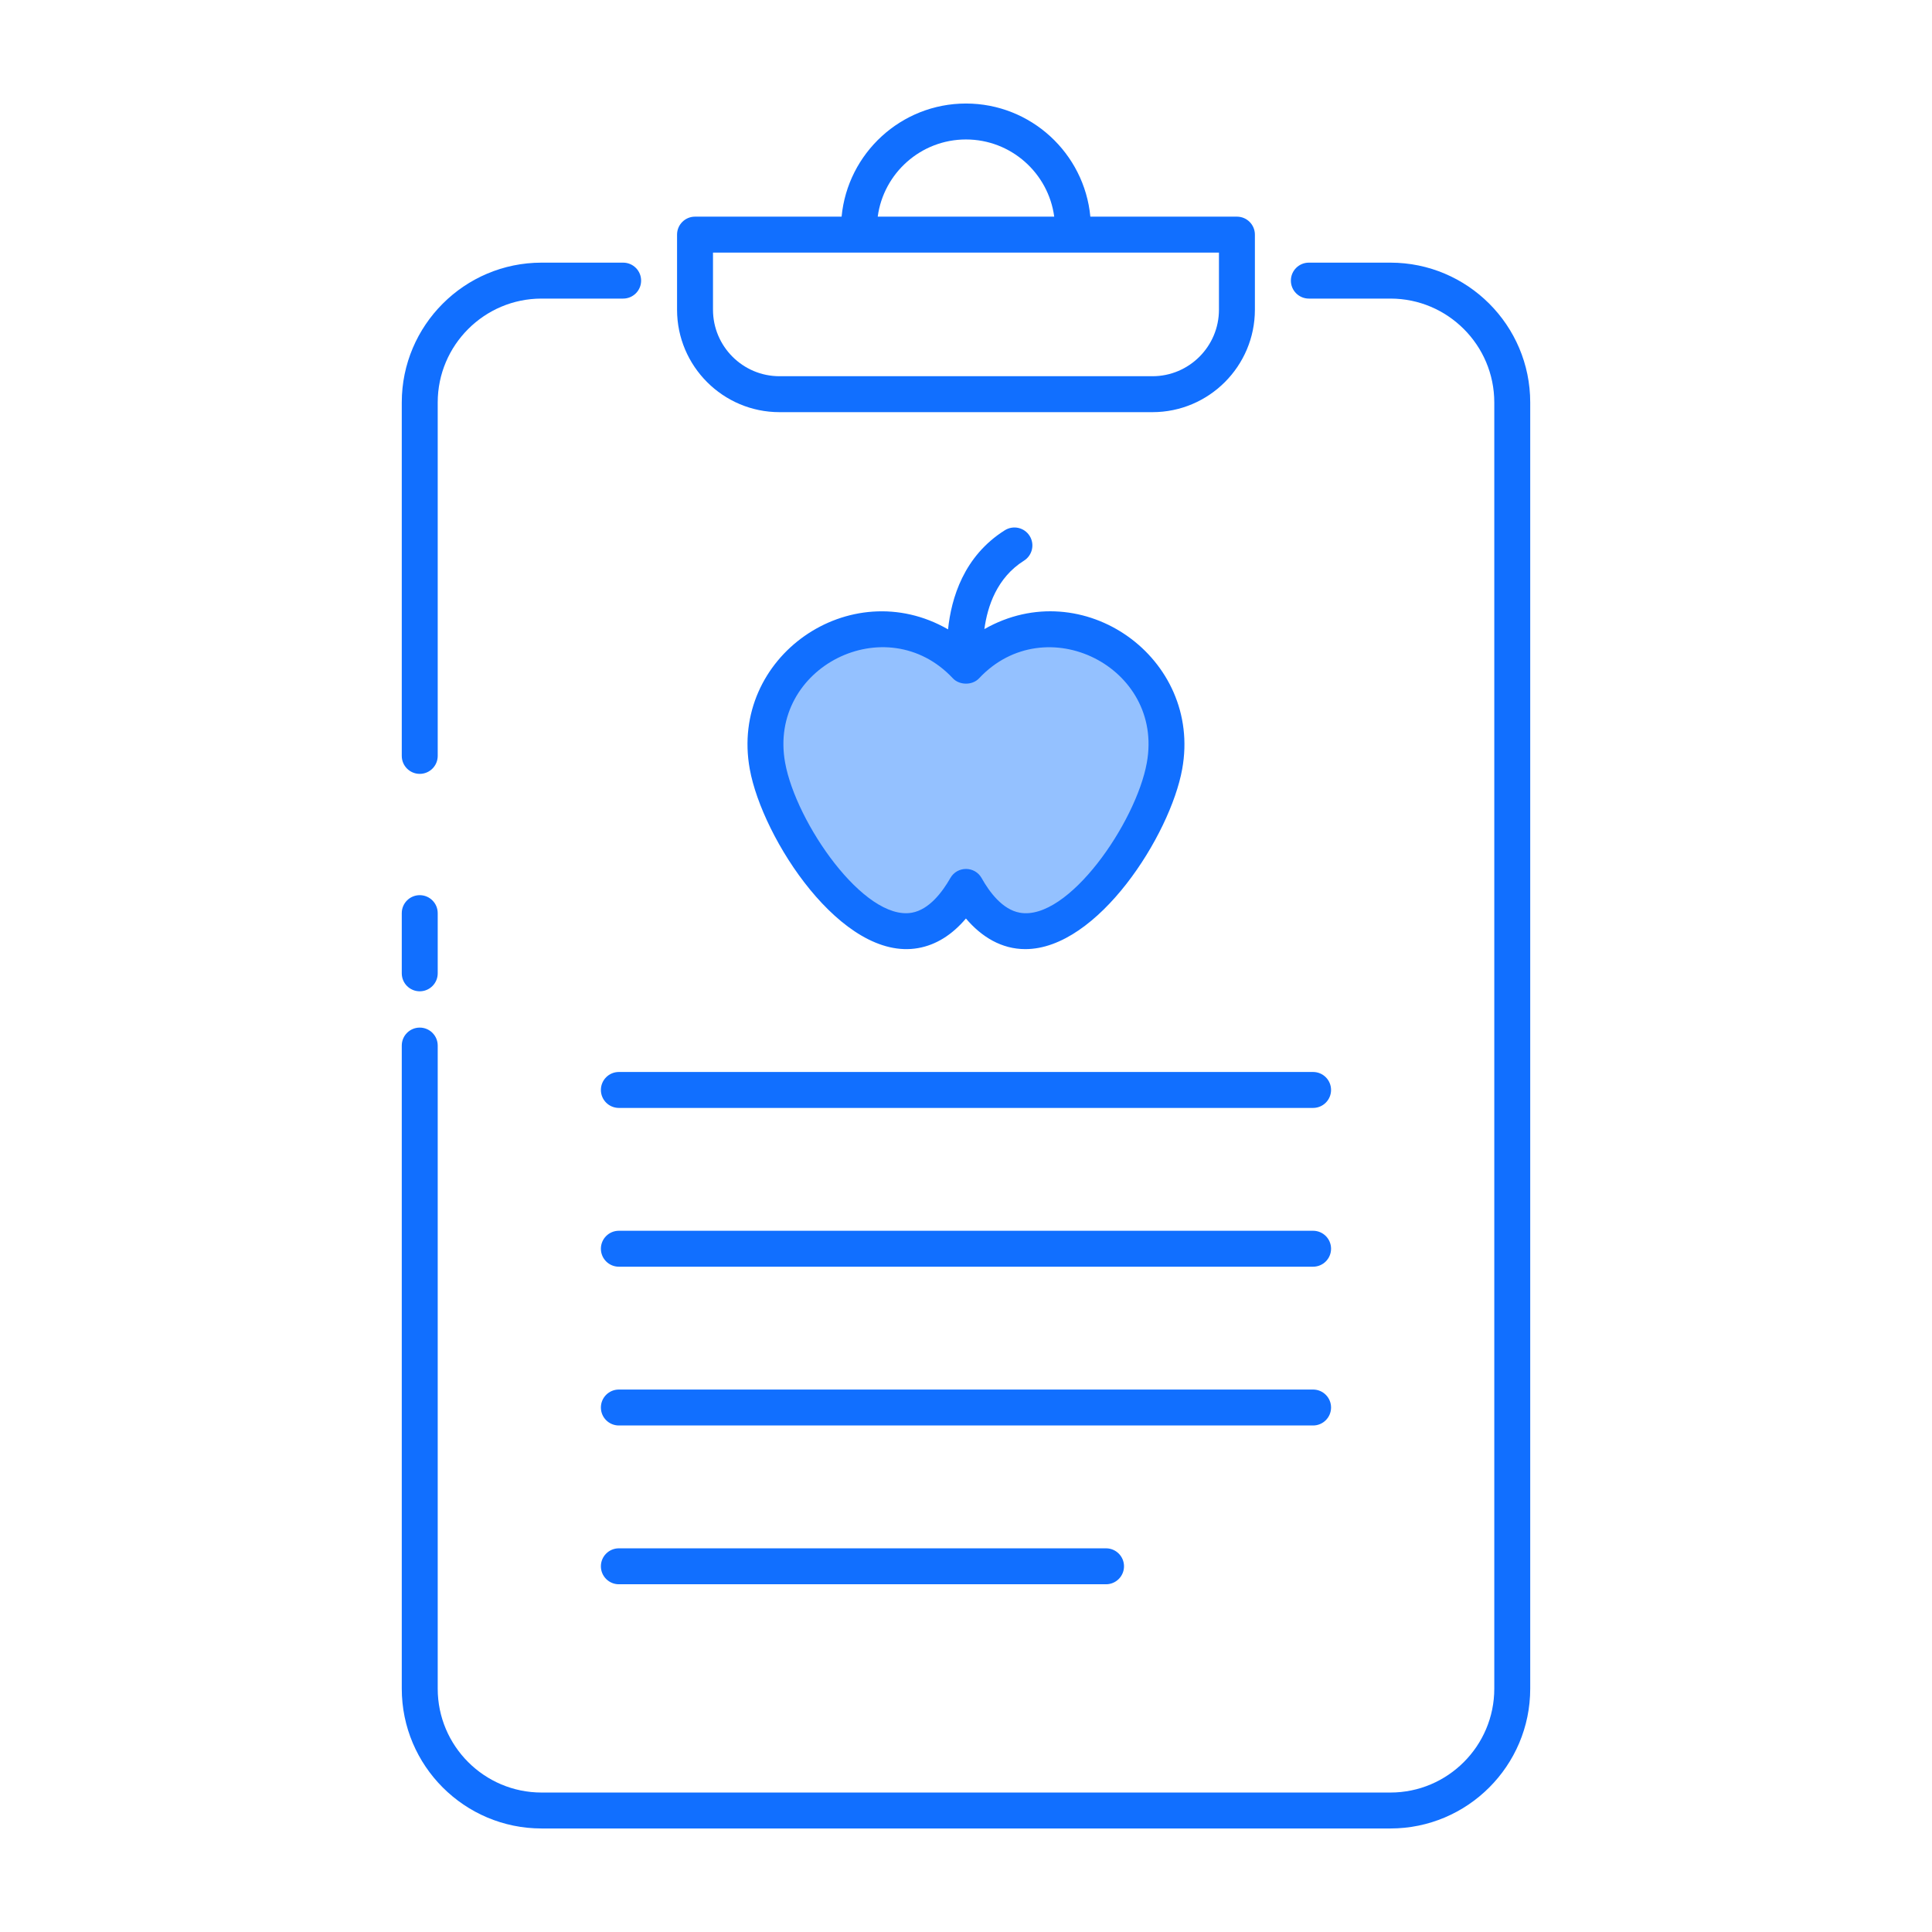
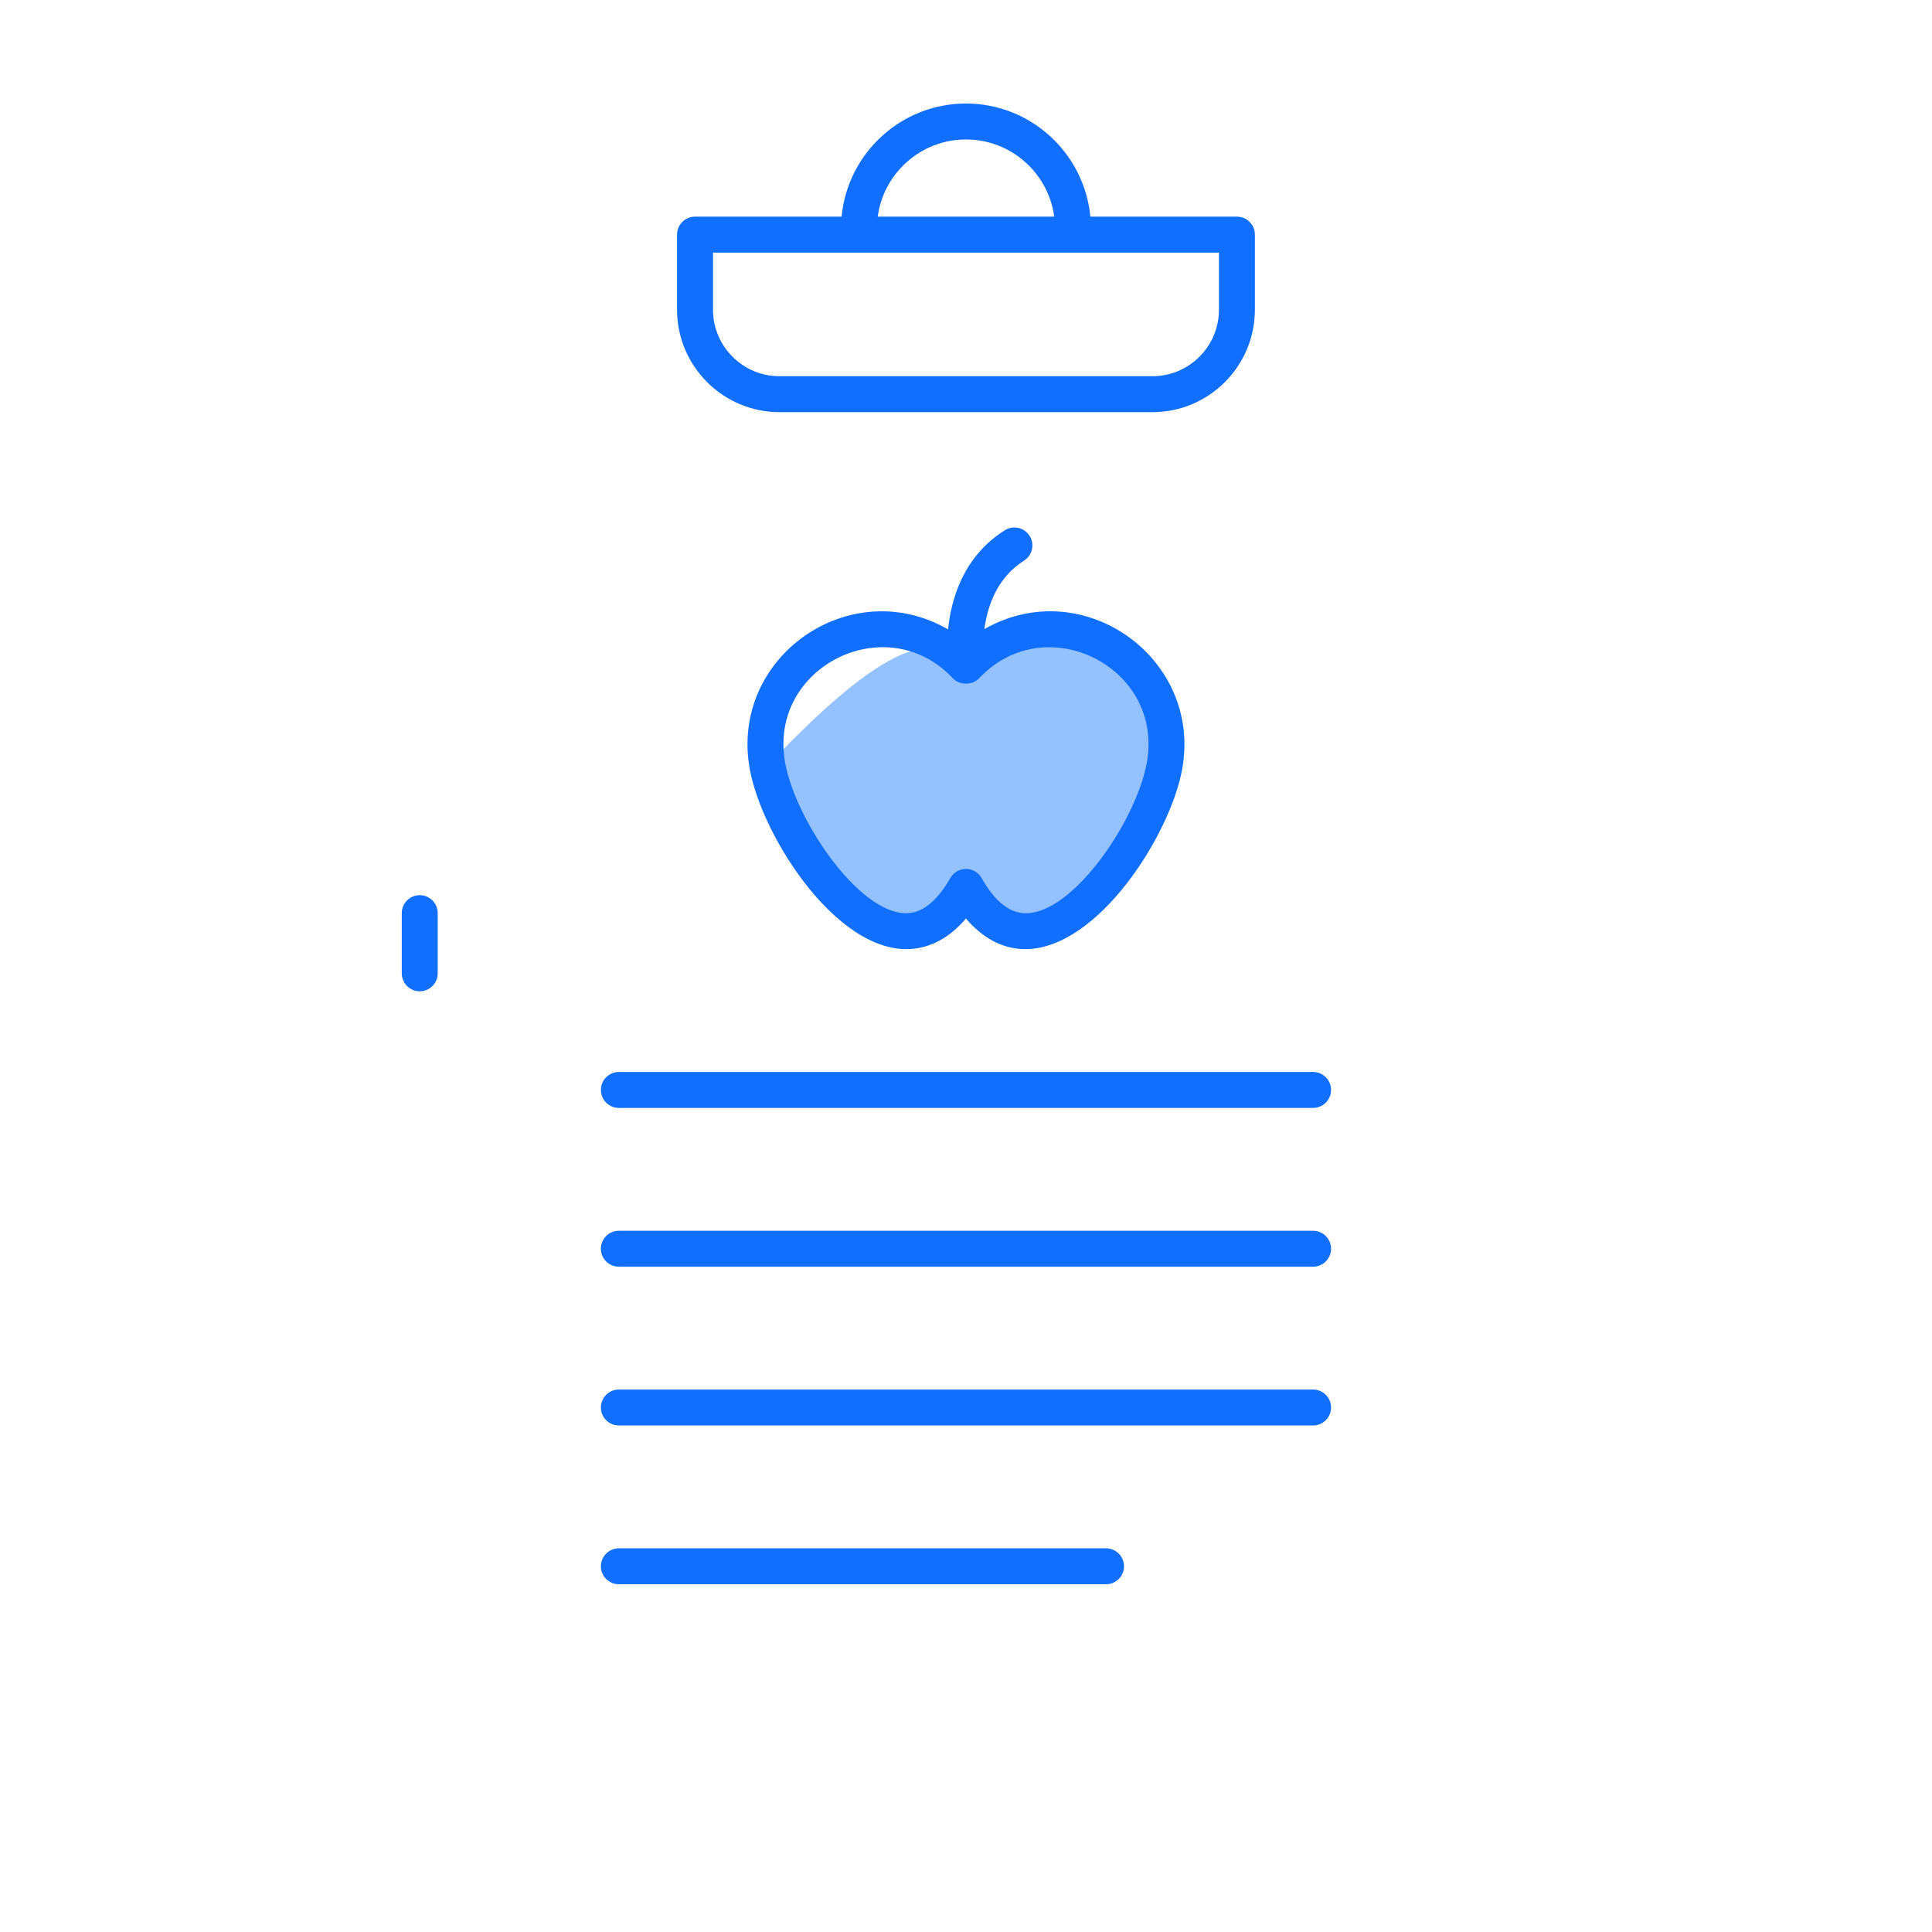
<svg xmlns="http://www.w3.org/2000/svg" width="512" height="512" viewBox="0 0 512 512" fill="none">
-   <path d="M308.606 202.973C305.577 219.764 286.086 249.527 269.426 246.564C263.895 245.576 259.417 241.164 255.993 235.041C252.503 241.165 248.026 245.576 242.494 246.564C225.835 249.527 206.41 219.764 203.38 202.973C200.351 186.313 211.48 170.312 228.139 167.284C238.806 165.374 249.144 169.193 255.993 176.502C262.841 169.193 273.18 165.374 283.847 167.284C300.507 170.312 311.635 186.313 308.606 202.973Z" fill="#94C1FF" />
-   <path d="M111.236 205.084C113.866 205.084 115.998 202.952 115.998 200.322V106.654C115.998 91.477 128.345 79.128 143.521 79.128H165.141C167.771 79.128 169.903 76.996 169.903 74.366C169.903 71.736 167.771 69.604 165.141 69.604H143.521C123.094 69.604 106.474 86.224 106.474 106.654V200.322C106.474 202.952 108.606 205.084 111.236 205.084Z" fill="#116FFF" />
-   <path d="M143.521 484.565H368.478C388.905 484.565 405.525 467.945 405.525 447.515V106.654C405.525 86.225 388.905 69.604 368.478 69.604H346.858C344.228 69.604 342.096 71.736 342.096 74.366C342.096 76.996 344.228 79.128 346.858 79.128H368.478C383.655 79.128 396.001 91.477 396.001 106.654V447.515C396.001 462.692 383.654 475.041 368.478 475.041H143.521C128.344 475.041 115.998 462.692 115.998 447.515V277.086C115.998 274.456 113.866 272.324 111.236 272.324C108.606 272.324 106.474 274.456 106.474 277.086V447.515C106.474 467.944 123.095 484.565 143.521 484.565Z" fill="#116FFF" />
+   <path d="M308.606 202.973C305.577 219.764 286.086 249.527 269.426 246.564C263.895 245.576 259.417 241.164 255.993 235.041C252.503 241.165 248.026 245.576 242.494 246.564C225.835 249.527 206.41 219.764 203.38 202.973C238.806 165.374 249.144 169.193 255.993 176.502C262.841 169.193 273.18 165.374 283.847 167.284C300.507 170.312 311.635 186.313 308.606 202.973Z" fill="#94C1FF" />
  <path d="M111.236 262.705C113.866 262.705 115.998 260.573 115.998 257.943V241.99C115.998 239.36 113.866 237.228 111.236 237.228C108.606 237.228 106.474 239.36 106.474 241.99V257.943C106.474 260.572 108.606 262.705 111.236 262.705Z" fill="#116FFF" />
  <path d="M271.365 148.582C273.59 147.182 274.262 144.243 272.862 142.016C271.465 139.791 268.533 139.123 266.296 140.519C255.385 147.375 252.094 158.555 251.242 166.786C225.275 151.839 193.291 174.09 198.696 203.82C202.012 222.187 223.141 254.874 243.33 251.252C248.041 250.413 252.277 247.783 255.981 243.414C260.12 248.291 265.426 251.527 271.72 251.527C290.949 251.527 310.144 221.251 313.292 203.826C318.64 174.399 287.003 151.819 260.87 166.716C261.686 160.679 264.204 153.082 271.365 148.582ZM303.922 202.122V202.127C301.055 218.013 283.051 244.159 270.26 241.876C265.682 241.06 262.233 236.444 260.148 232.717C258.342 229.481 253.686 229.468 251.856 232.684C249.721 236.428 246.22 241.062 241.66 241.875C229.006 244.126 210.933 218.007 208.066 202.121C203.458 176.76 234.951 160.992 252.517 179.757C254.252 181.609 257.667 181.683 259.467 179.757C277.029 161.018 308.532 176.751 303.922 202.122Z" fill="#116FFF" />
  <path d="M347.982 284.087H164.004C161.374 284.087 159.242 286.219 159.242 288.849C159.242 291.479 161.374 293.611 164.004 293.611H347.982C350.612 293.611 352.744 291.479 352.744 288.849C352.744 286.219 350.612 284.087 347.982 284.087Z" fill="#116FFF" />
  <path d="M347.982 326.166H164.004C161.374 326.166 159.242 328.298 159.242 330.928C159.242 333.558 161.374 335.69 164.004 335.69H347.982C350.612 335.69 352.744 333.558 352.744 330.928C352.744 328.298 350.612 326.166 347.982 326.166Z" fill="#116FFF" />
  <path d="M352.744 373.005C352.744 370.375 350.612 368.243 347.982 368.243H164.004C161.374 368.243 159.242 370.375 159.242 373.005C159.242 375.635 161.374 377.767 164.004 377.767H347.982C350.612 377.767 352.744 375.634 352.744 373.005Z" fill="#116FFF" />
  <path d="M164.004 410.322C161.374 410.322 159.242 412.454 159.242 415.084C159.242 417.714 161.374 419.846 164.004 419.846H293.112C295.742 419.846 297.874 417.714 297.874 415.084C297.874 412.454 295.742 410.322 293.112 410.322H164.004Z" fill="#116FFF" />
  <path d="M206.578 109.226H305.41C320.38 109.226 332.559 97.047 332.559 82.075V62.176C332.559 59.546 330.427 57.414 327.797 57.414H288.954C287.365 40.621 273.195 27.435 255.993 27.435C238.791 27.435 224.621 40.621 223.032 57.414H184.189C181.559 57.414 179.427 59.546 179.427 62.176V82.075C179.427 97.047 191.606 109.226 206.578 109.226ZM255.993 36.959C267.94 36.959 277.84 45.883 279.38 57.414H232.606C234.146 45.883 244.046 36.959 255.993 36.959ZM188.951 66.938H227.635H323.035V82.075C323.035 91.794 315.129 99.702 305.41 99.702H206.578C196.859 99.702 188.951 91.794 188.951 82.075V66.938Z" fill="#116FFF" />
</svg>